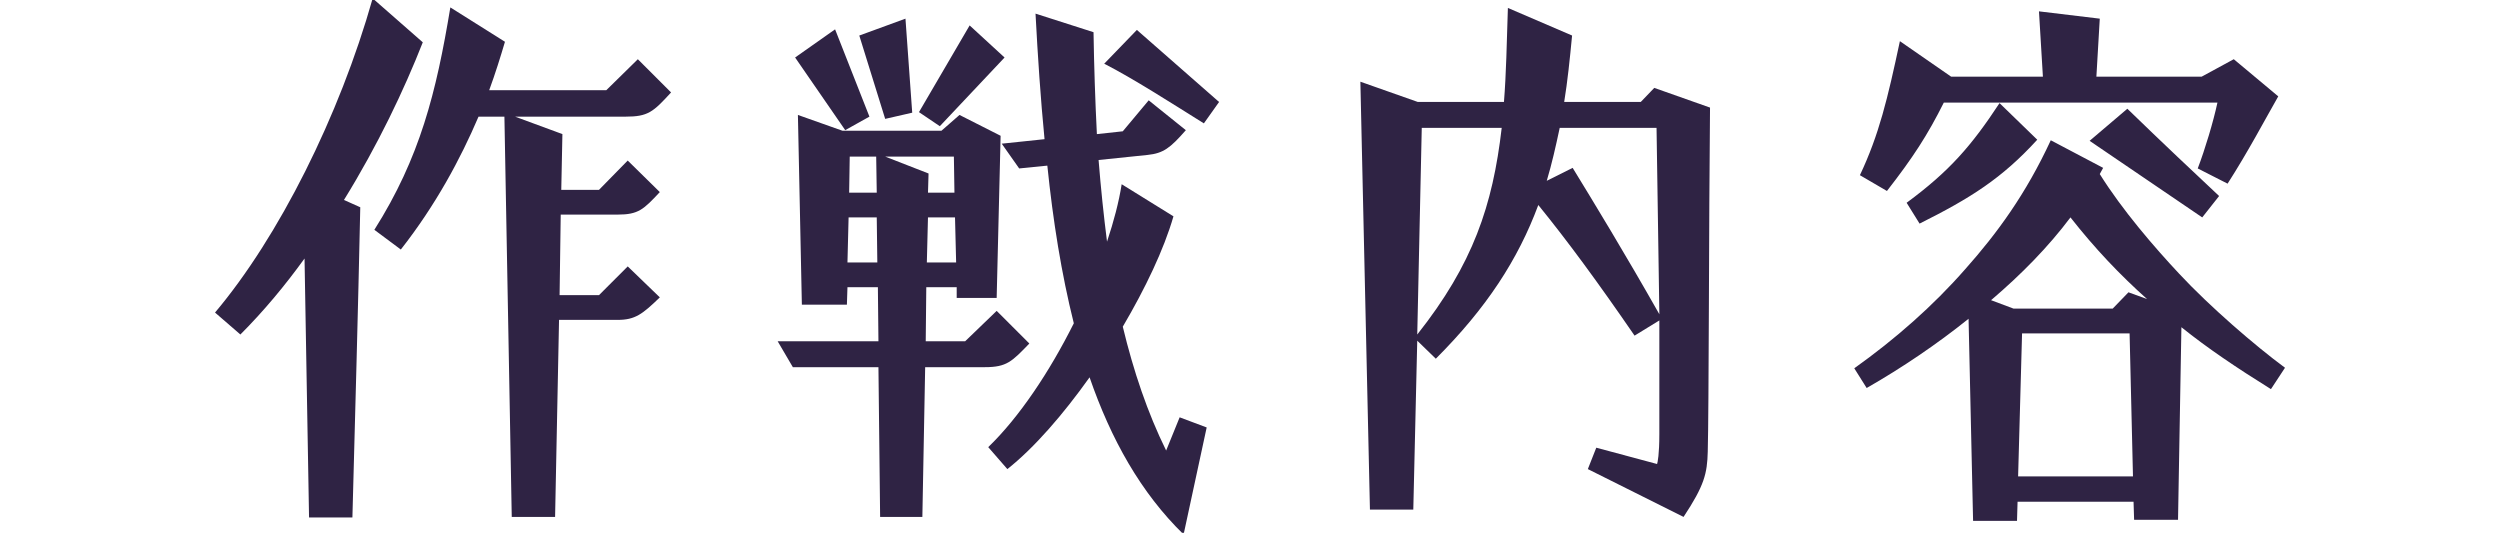
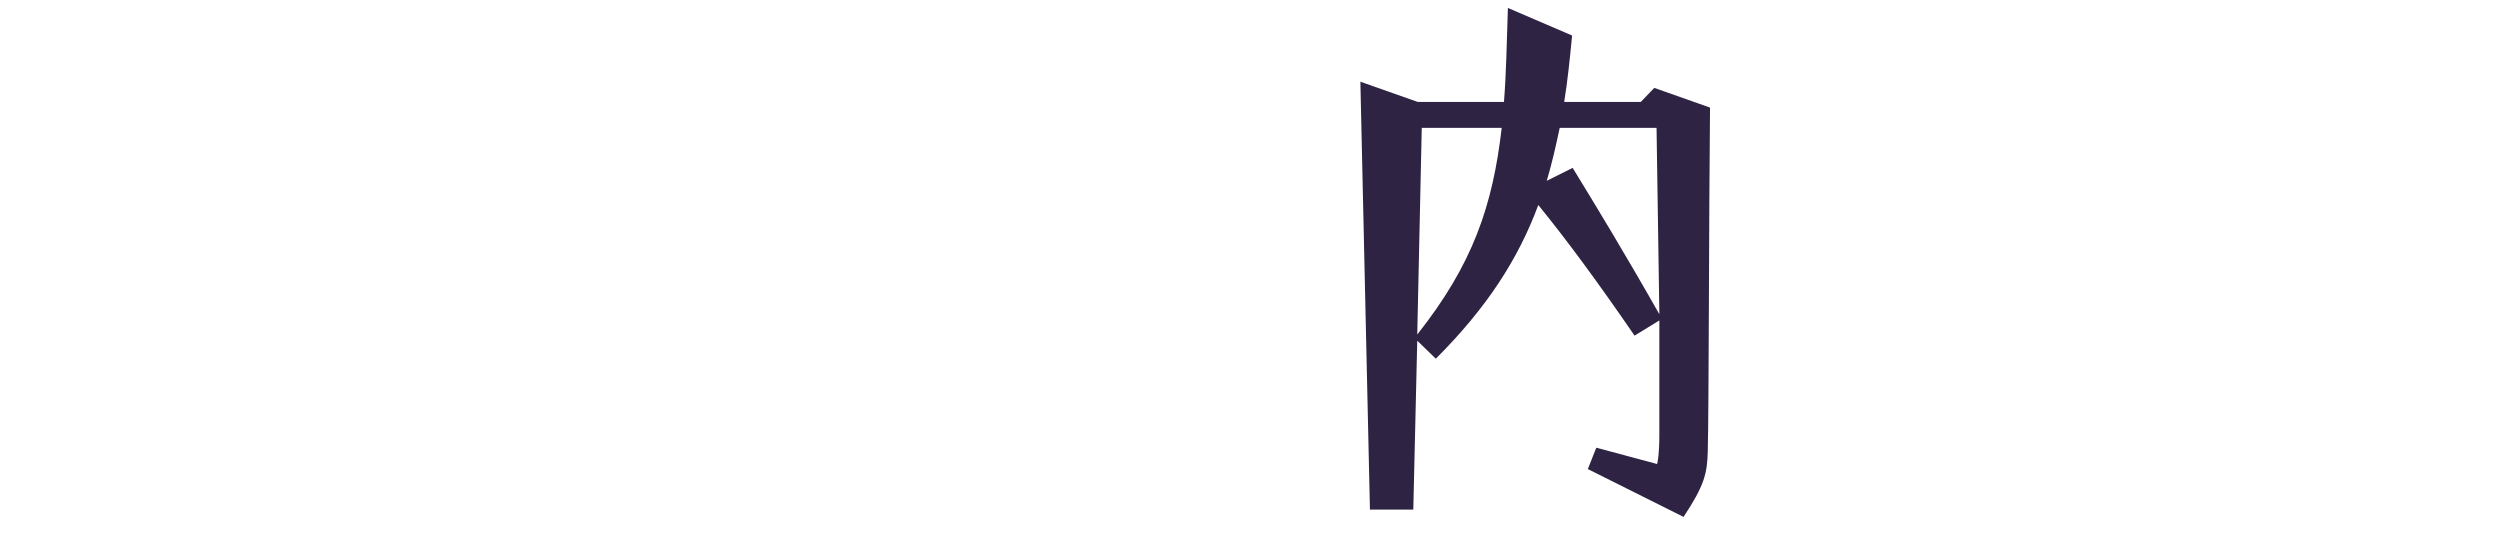
<svg xmlns="http://www.w3.org/2000/svg" version="1.1" id="レイヤー_1" x="0px" y="0px" width="183px" height="39px" viewBox="0 0 183 39" enable-background="new 0 0 183 39" xml:space="preserve">
  <g>
    <g>
      <g>
-         <path fill="#2F2344" d="M22.292,18.923c-1.4,1.937-2.967,3.833-4.697,5.563l-1.855-1.607c4.657-5.522,9.108-14.384,11.54-22.997     l3.668,3.215c-1.36,3.462-3.297,7.542-5.77,11.54l1.194,0.535c-0.164,7.707-0.37,14.92-0.576,22.709h-3.174L22.292,18.923z      M36.923,8.538h-1.895c-1.319,3.091-3.133,6.471-5.688,9.727l-1.938-1.443c3.338-5.275,4.533-10.056,5.563-16.279l3.998,2.515     c-0.33,1.112-0.7,2.308-1.154,3.544h8.573l2.308-2.267l2.432,2.432c-1.319,1.442-1.69,1.772-3.339,1.772h-8.078l3.463,1.277     l-0.083,4.08h2.762l2.102-2.144l2.349,2.309c-1.194,1.277-1.565,1.648-3.09,1.648h-4.163l-0.083,5.894h2.886l2.102-2.102     l2.349,2.267c-1.277,1.236-1.812,1.648-3.09,1.648h-4.287L40.633,37.84H37.46L36.923,8.538z" />
-       </g>
+         </g>
      <g>
-         <path fill="#2F2344" d="M64.302,26.877h-6.265l-1.112-1.896h7.377l-0.041-3.957h-2.227l-0.041,1.277h-3.297L58.407,8.414     l3.256,1.154h7.254l1.319-1.154l3.009,1.525l-0.289,11.869H70.03v-0.783h-2.226l-0.041,3.957h2.885l2.308-2.226l2.391,2.39     c-1.277,1.319-1.648,1.731-3.256,1.731h-4.369L67.517,37.84h-3.092L64.302,26.877z M58.202,4.209l2.926-2.061l2.514,6.389     L61.87,9.527L58.202,4.209z M64.22,19.211l-0.042-3.297h-2.061l-0.083,3.297H64.22z M64.178,14.101l-0.041-2.638H62.2     l-0.042,2.638H64.178z M62.9,2.602l3.38-1.236l0.494,6.883l-1.979,0.453L62.9,2.602z M69.865,14.101l-0.041-2.638h-5.028     L67.97,12.7l-0.041,1.401H69.865z M67.269,8.208l3.709-6.347l2.556,2.349l-4.739,5.028L67.269,8.208z M69.989,19.211     l-0.082-3.297h-1.979l-0.083,3.297H69.989z M79.757,27.62c-1.938,2.72-4.039,5.151-6.018,6.718l-1.4-1.607     c2.266-2.185,4.492-5.522,6.264-9.067c-0.906-3.627-1.525-7.501-1.938-11.54l-2.061,0.206l-1.277-1.813l3.133-0.329     c-0.289-2.968-0.495-6.059-0.66-9.191l4.246,1.36c0.041,2.515,0.123,5.028,0.246,7.46l1.896-0.206l1.896-2.267l2.72,2.185     c-1.153,1.318-1.648,1.689-2.802,1.812l-3.586,0.371c0.165,2.061,0.371,4.039,0.618,5.977c0.494-1.484,0.865-2.885,1.072-4.204     l3.791,2.35c-0.701,2.432-2.061,5.275-3.709,8.077c0.783,3.256,1.813,6.306,3.174,9.067l0.988-2.432l1.979,0.742l-1.689,7.83     C83.507,36.068,81.323,32.153,79.757,27.62z M80.828,4.664l2.391-2.474l6.017,5.275l-1.112,1.566     C85.815,7.589,82.931,5.735,80.828,4.664z" />
-       </g>
+         </g>
      <g>
        <path fill="#2F2344" d="M116.23,34.337l0.618-1.566l4.451,1.195c0.041-0.124,0.165-0.7,0.165-2.185v-8.325l-1.813,1.113     c-2.721-3.957-4.904-6.924-7.047-9.562c-1.484,3.997-3.793,7.542-7.502,11.251l-1.359-1.319l-0.289,12.364h-3.174l-0.7-31.322     l4.204,1.483h6.306c0.165-2.061,0.206-4.327,0.288-6.883l4.699,2.02c-0.165,1.731-0.33,3.339-0.578,4.863h5.605l0.989-1.03     l4.081,1.442c-0.083,8.078-0.083,22.256-0.166,25.182c-0.041,1.607-0.246,2.474-1.771,4.781L116.23,34.337z M109.925,9.362     h-5.852l-0.33,15.125C107.823,19.335,109.266,15.049,109.925,9.362z M121.259,9.362h-7.089c-0.288,1.359-0.577,2.638-0.948,3.874     l1.896-0.948c1.566,2.556,3.874,6.347,6.347,10.716L121.259,9.362z" />
      </g>
      <g>
-         <path fill="#2F2344" d="M144.099,23.333c-2.308,1.854-4.863,3.585-7.459,5.069l-0.907-1.443c3.009-2.143,5.771-4.574,8.119-7.253     c2.349-2.638,4.451-5.523,6.265-9.438l3.833,2.02l-0.247,0.453c1.648,2.638,3.998,5.358,5.811,7.295     c2.226,2.391,5.564,5.275,7.748,6.883l-1.029,1.566c-2.515-1.566-4.658-3.009-6.554-4.533l-0.247,14.095h-3.215l-0.041-1.318     h-8.49l-0.041,1.4h-3.215L144.099,23.333z M136.145,12.824c1.401-2.968,2.02-5.564,2.927-9.81l3.75,2.597h6.718l-0.288-4.78     l4.451,0.535l-0.248,4.245h7.707l2.35-1.277l3.256,2.72c-0.989,1.731-2.226,4.08-3.709,6.389l-2.185-1.113     c0.536-1.401,1.153-3.462,1.442-4.821h-20.029c-1.195,2.39-2.268,4.038-4.163,6.47L136.145,12.824z M139.565,14.843     c3.133-2.309,4.74-4.163,6.801-7.295l2.761,2.679c-2.597,2.844-4.904,4.286-8.614,6.141L139.565,14.843z M154.649,22.591     l1.154-1.195l1.359,0.494c-1.978-1.771-3.791-3.668-5.604-5.976c-1.607,2.144-3.585,4.163-5.812,6.059l1.648,0.618H154.649z      M156.134,34.873l-0.248-10.468h-7.871l-0.289,10.468H156.134z M152.96,10.309l2.762-2.349c2.72,2.638,4.697,4.492,6.717,6.388     l-1.236,1.566L152.96,10.309z" />
-       </g>
+         </g>
    </g>
  </g>
</svg>